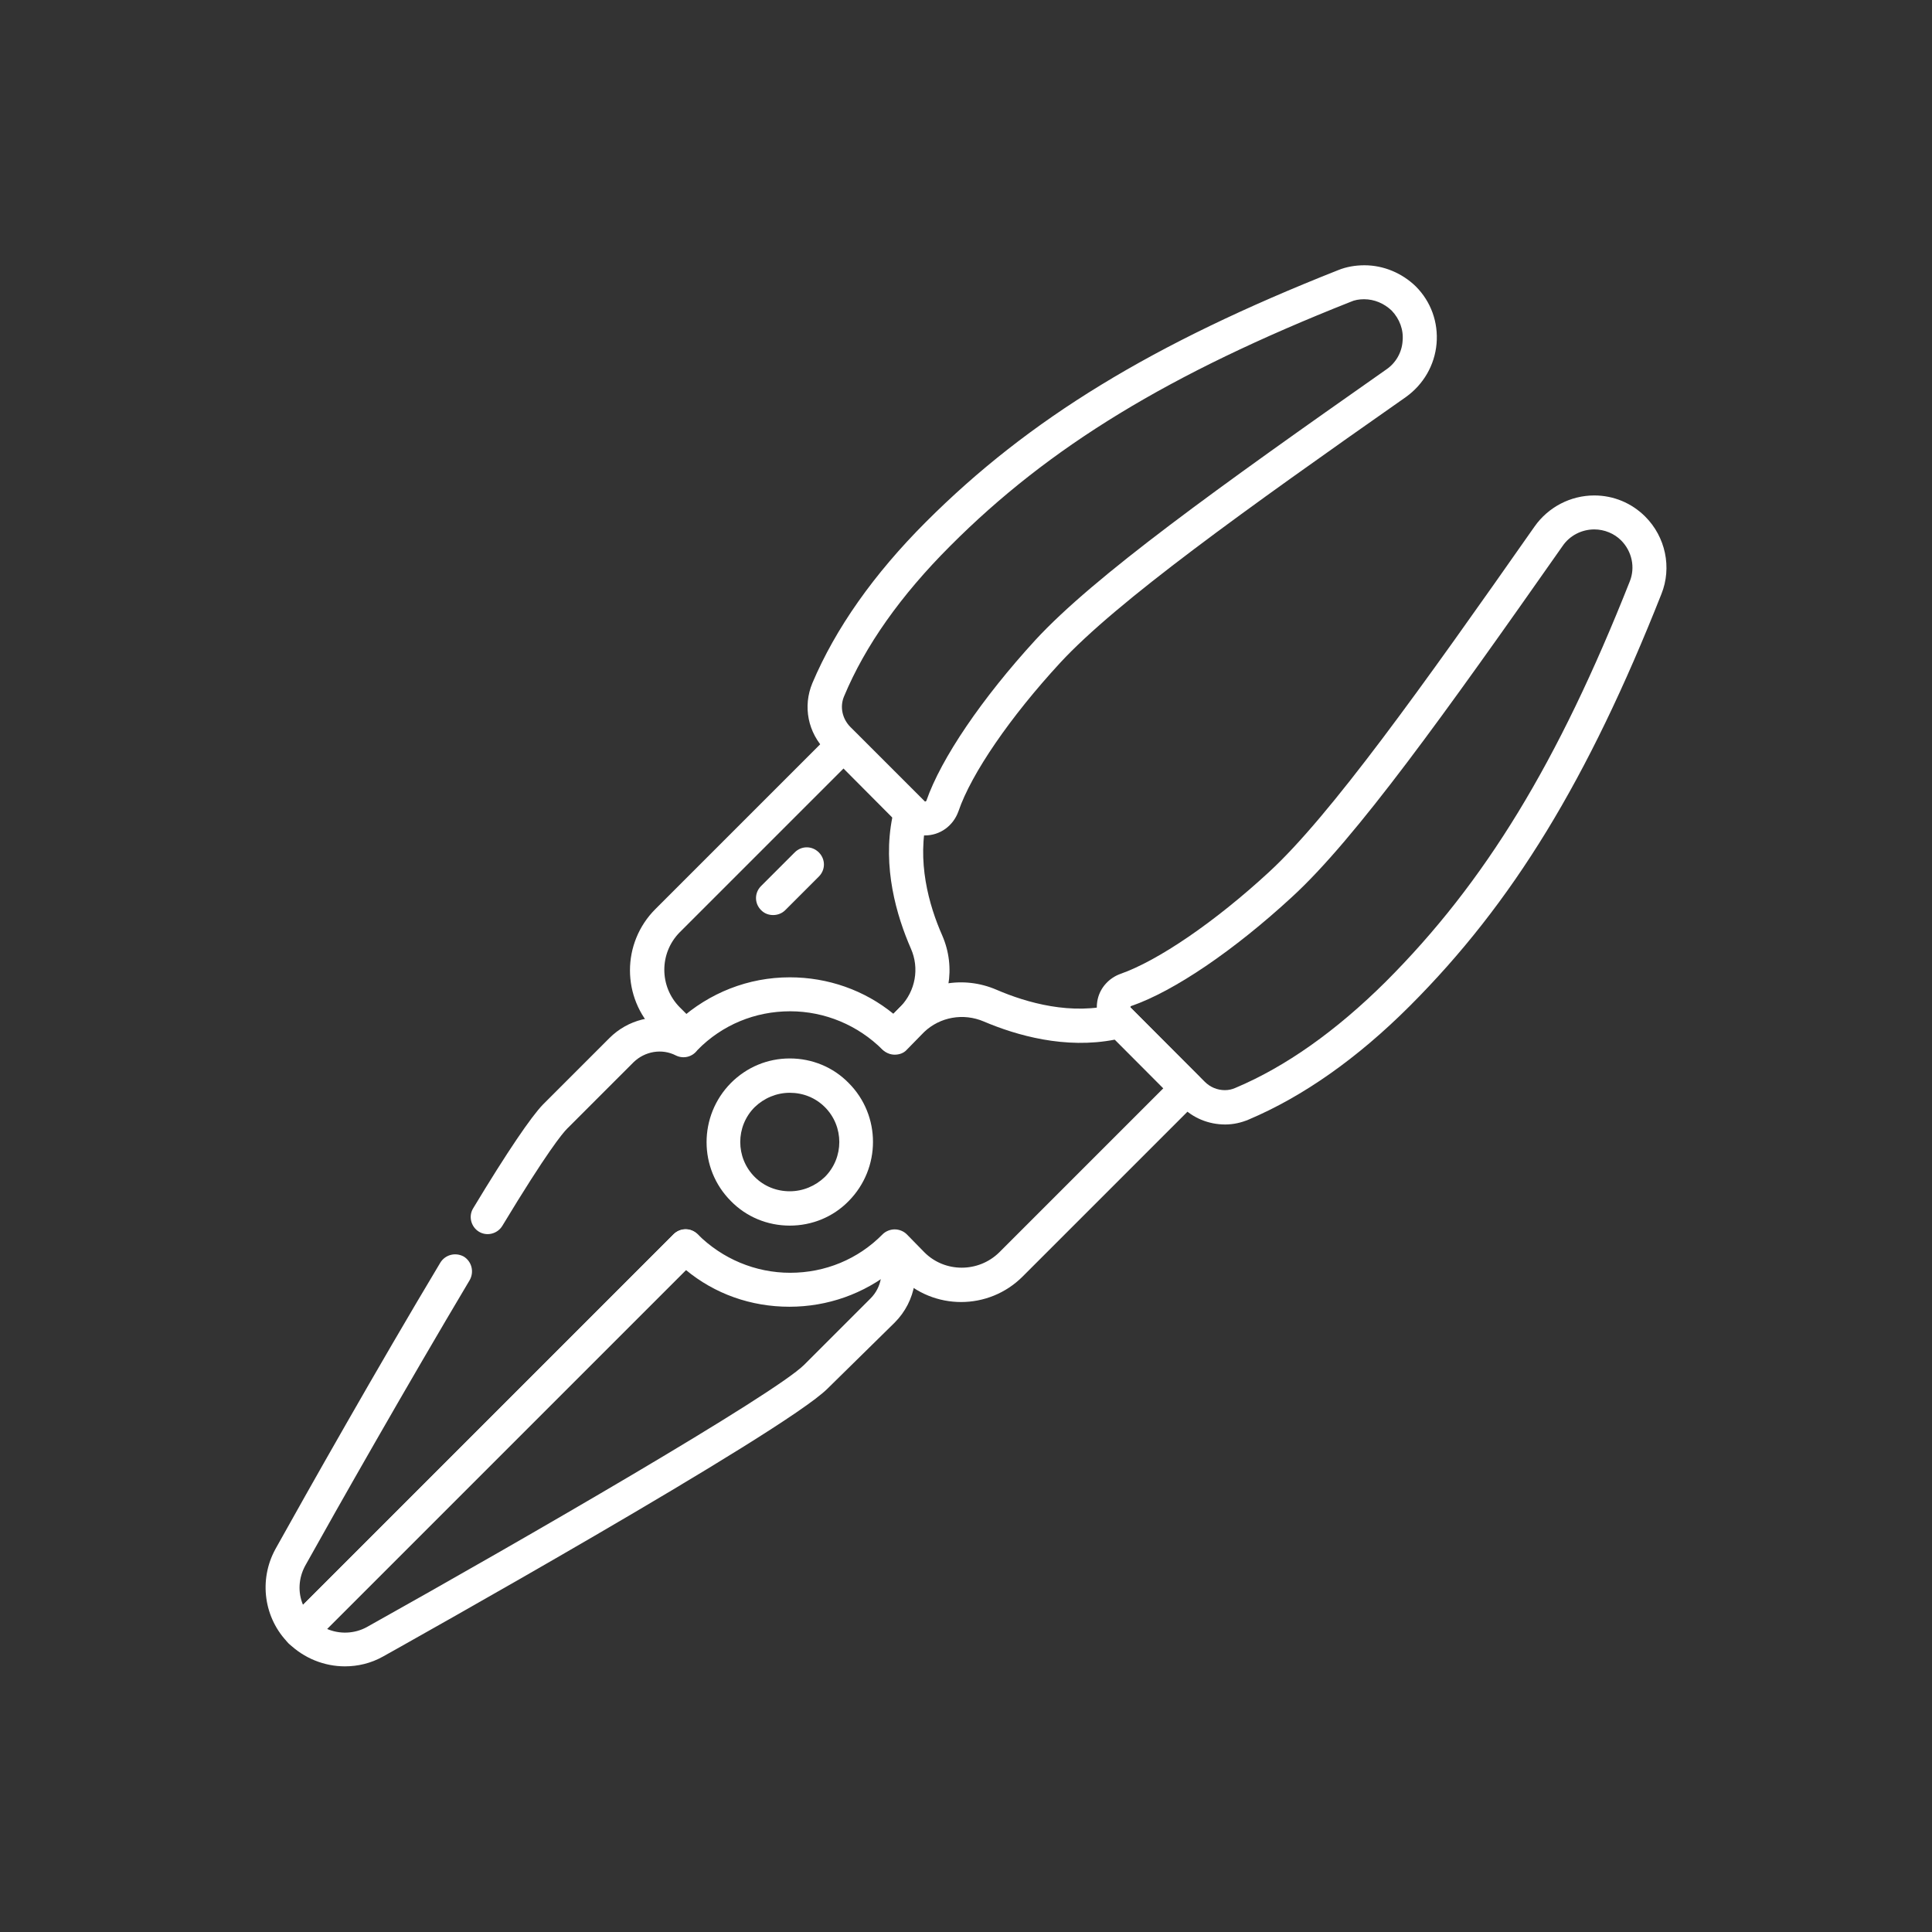
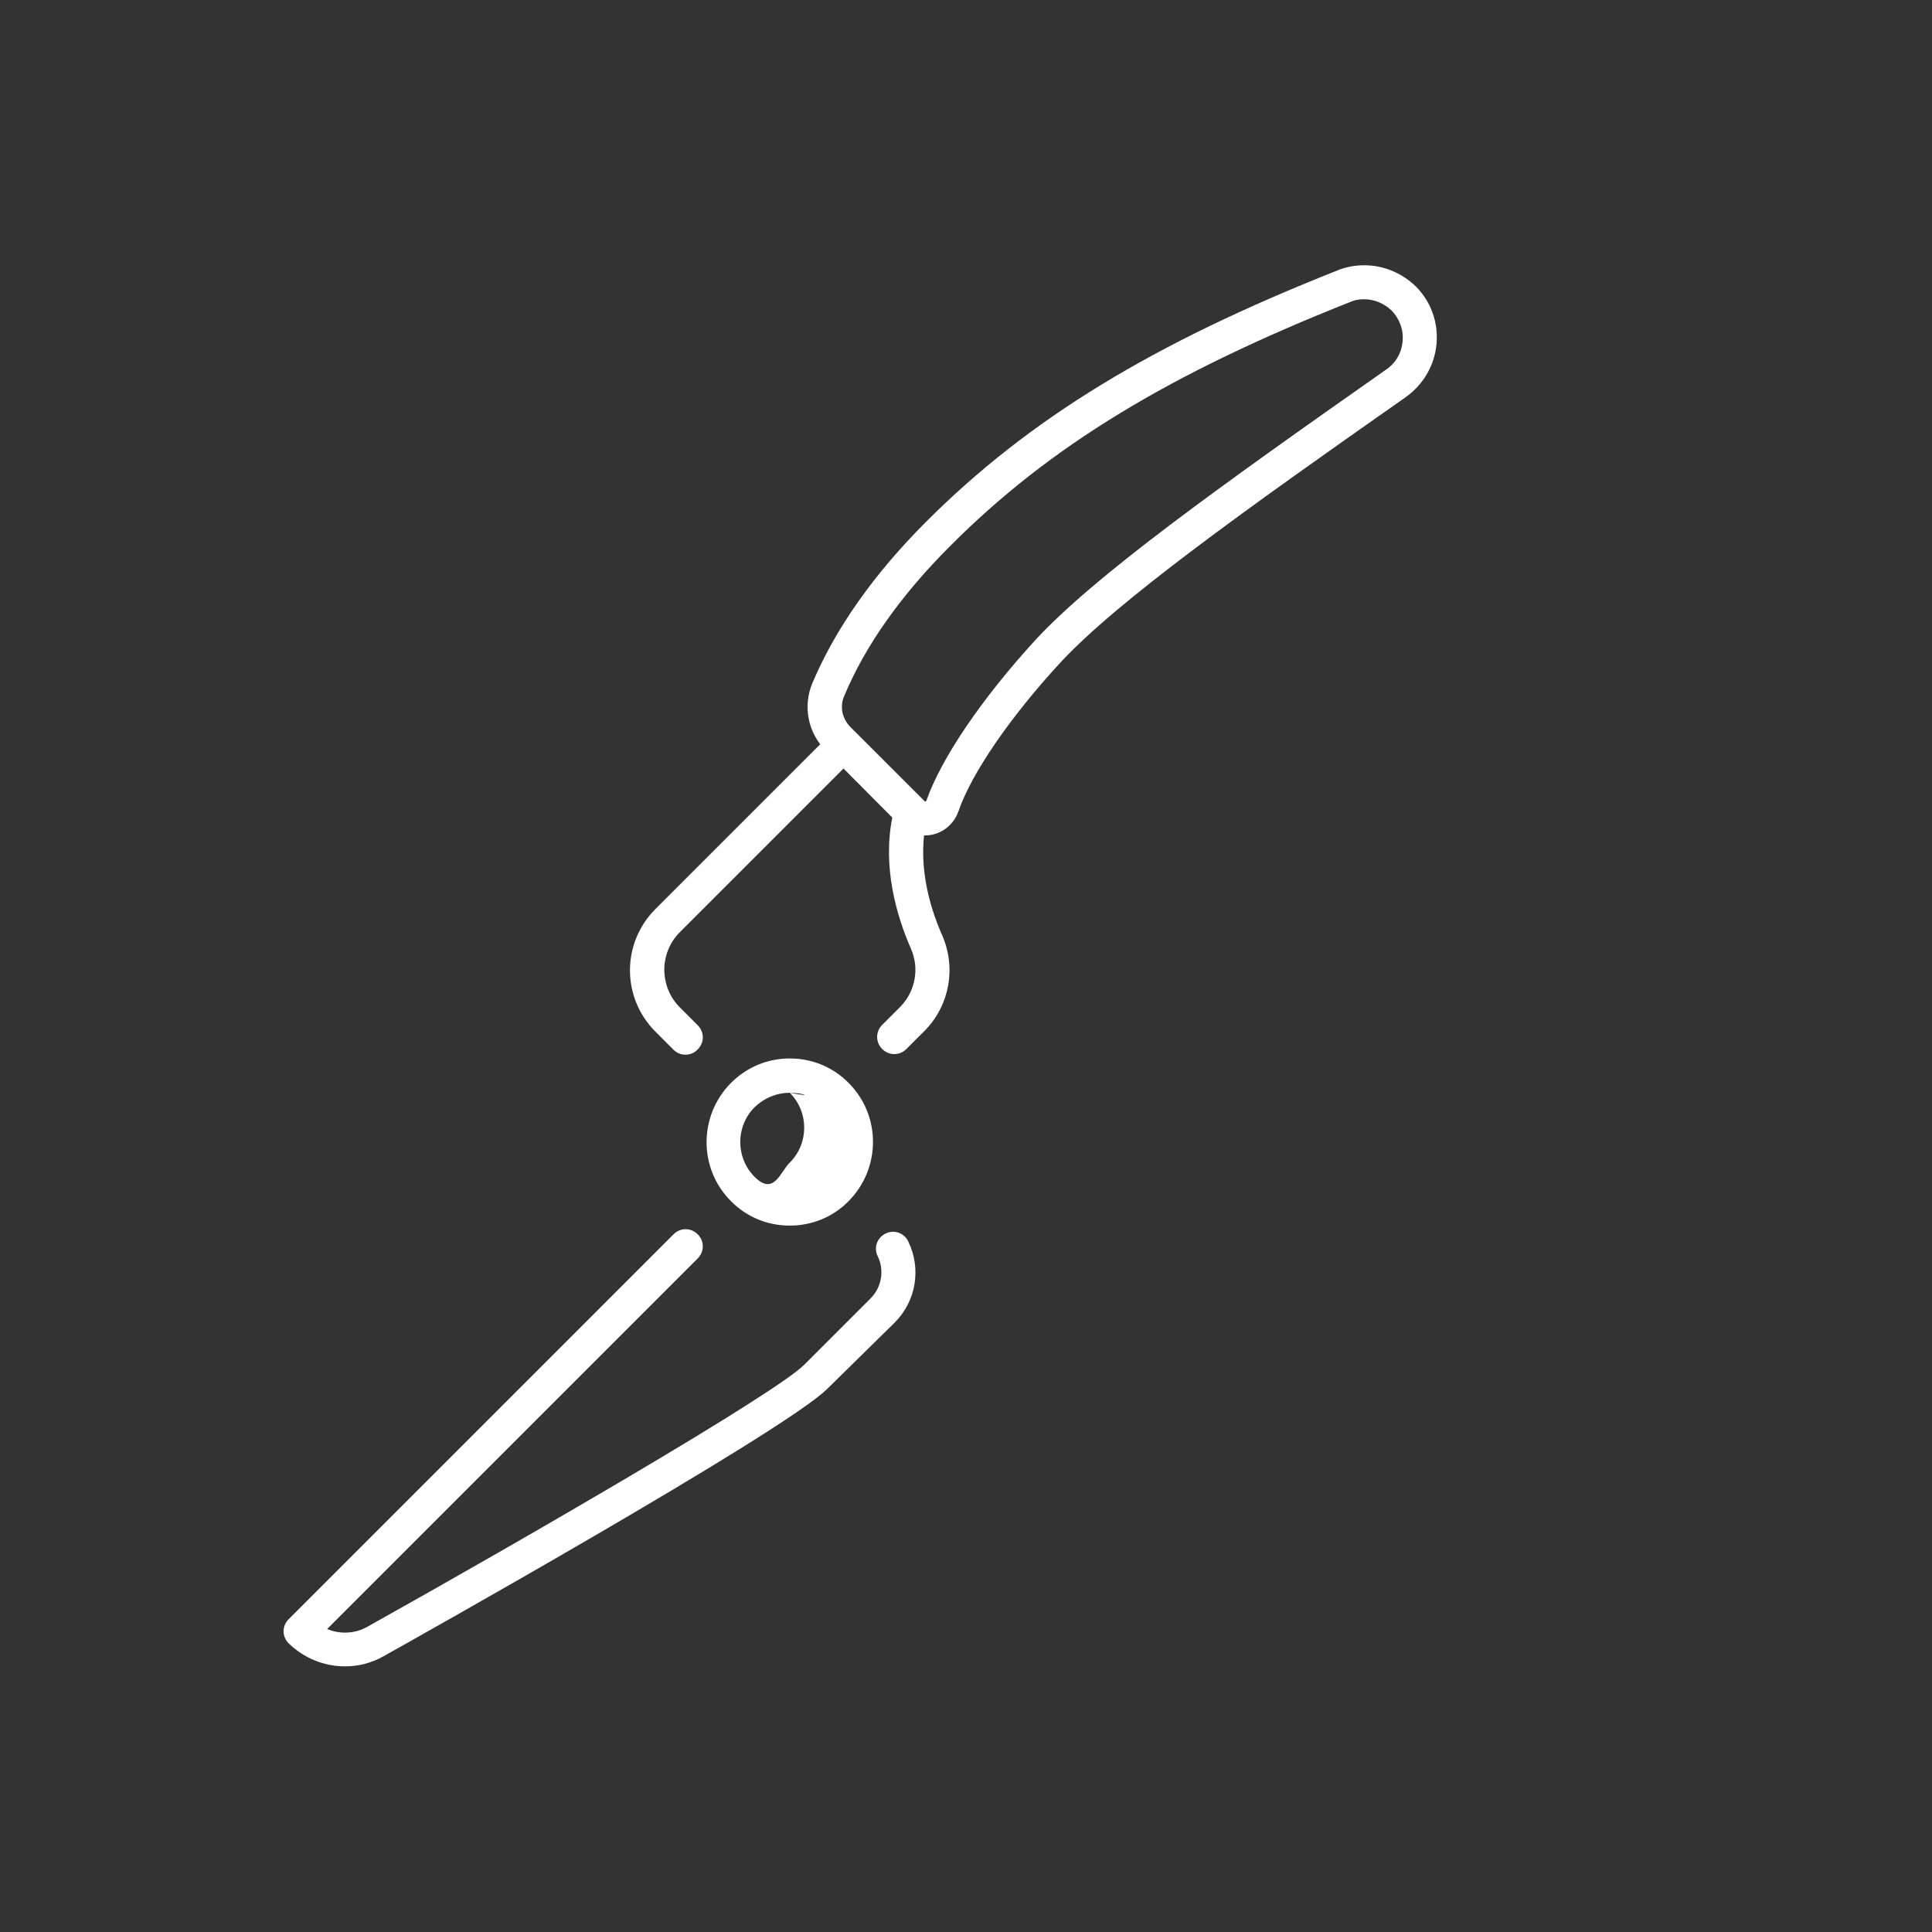
<svg xmlns="http://www.w3.org/2000/svg" version="1.1" id="Layer_1" x="0px" y="0px" viewBox="0 0 512 512" style="enable-background:new 0 0 512 512;" xml:space="preserve">
  <rect x="0" y="0" width="512" height="512" fill="#333333" stroke="none" />
  <style type="text/css">
	.st0{fill:#FFFFFF;}
</style>
  <g>
    <g>
      <path class="st0" d="M181.7,279.5c-1.2,0-2.3-0.4-3.2-1.3l-4.8-4.8c-9-9-9-23.5,0-32.5l46.7-46.7c0.8-0.8,2-1.3,3.2-1.3    s2.3,0.5,3.2,1.3l17.8,17.8c1.1,1.1,1.6,2.8,1.2,4.3c-3,11.8,0.4,23.7,3.9,31.6c3.7,8.5,2,18.3-4.4,25c0,0,0,0,0,0    c-0.1,0.1-0.3,0.3-0.4,0.4l-4.7,4.7c-1.8,1.8-4.6,1.8-6.4,0c-1.8-1.8-1.8-4.6,0-6.4l4.7-4.7c0.1-0.1,0.1-0.1,0.2-0.2    c3.9-4.1,5-10.1,2.7-15.3c-3.8-8.7-7.6-21.6-4.9-34.9l-12.9-12.9l-43.5,43.5c-5.4,5.5-5.4,14.3,0,19.8l4.8,4.8    c1.8,1.8,1.8,4.6,0,6.4C184,279.1,182.8,279.5,181.7,279.5L181.7,279.5z" />
      <path class="st0" d="M91.4,441.6c-5.4,0-10.8-2.1-14.9-6.1c-1.8-1.8-1.8-4.6,0-6.4l102-102c1.8-1.8,4.6-1.8,6.4,0    c1.8,1.8,1.8,4.6,0,6.4l-98.2,98.2c3.3,1.4,7.2,1.3,10.5-0.5c42.2-23.6,107.9-61.6,115.9-69.5l17.6-17.6c3-3,3.7-7.5,1.9-11.2    c-1.1-2.2-0.2-4.9,2.1-6c2.2-1.1,4.9-0.2,6,2.1c3.5,7.2,2.1,15.8-3.6,21.5L219.3,368c-11.6,11.6-113.5,68.6-117.8,71    C98.3,440.8,94.8,441.6,91.4,441.6z" />
    </g>
    <path class="st0" d="M245.1,221.4C245.1,221.4,245.1,221.4,245.1,221.4c-2.5,0-4.8-1-6.6-2.7L218.9,199c-4.8-4.8-6.2-11.8-3.6-18   c6.1-14.4,16.2-28.8,30.1-42.7c27.3-27.3,59.9-47.2,109.2-66.7c2.2-0.9,4.6-1.3,7-1.3c5.1,0,10,2.1,13.6,5.6c4,4,6,9.5,5.5,15.2   c-0.5,5.7-3.5,10.8-8.1,14.1c-42.8,30-76.6,54.2-91.6,70.4c-13.2,14.3-23.6,29.4-27,39.4C252.6,218.9,249.1,221.4,245.1,221.4   L245.1,221.4z M361.5,79.3c-1.3,0-2.5,0.2-3.6,0.7c-48,19-79.8,38.3-106.1,64.7c-13.1,13.1-22.5,26.4-28.1,39.8   c-1.2,2.8-0.5,6,1.7,8.2l19.6,19.6c0.1,0.1,0.1,0.1,0.2,0.1c0.2,0,0.3-0.2,0.3-0.2c3.9-11.2,14.7-27.1,28.9-42.6   c15.6-16.9,48.4-40.4,93-71.7c2.5-1.7,4.1-4.5,4.3-7.5c0.3-3-0.8-5.9-2.9-8.1C366.8,80.4,364.2,79.3,361.5,79.3L361.5,79.3z" />
-     <path class="st0" d="M79.7,436.8c-1.2,0-2.3-0.4-3.2-1.3c-6.6-6.6-8-16.8-3.5-25c8.4-15.1,27.1-48.2,43.7-75.9   c1.3-2.1,4-2.8,6.2-1.6c2.1,1.3,2.8,4,1.6,6.2c-16.5,27.7-35.2,60.6-43.6,75.7c-1.8,3.3-2,7.1-0.6,10.4l98.2-98.2   c0.8-0.8,2-1.3,3.2-1.3s2.3,0.5,3.2,1.3c6.5,6.5,15.3,10.2,24.5,10.2c9.3,0,18-3.6,24.5-10.2c0.8-0.8,2-1.3,3.2-1.3h0   c1.2,0,2.4,0.5,3.2,1.3l4.7,4.8c5.4,5.4,14.3,5.4,19.8,0l43.5-43.5l-12.8-12.9c-13.2,2.6-26.1-1.1-34.8-4.8   c-5.4-2.3-11.6-1.2-15.8,2.8l-4.6,4.7c-0.8,0.9-2,1.3-3.2,1.3c0,0,0,0,0,0c-1.2,0-2.3-0.5-3.2-1.3c-6.5-6.5-15.3-10.2-24.5-10.2   c-9.3,0-18,3.6-24.5,10.2l-0.1,0.1c-1.3,1.8-3.7,2.4-5.7,1.4c-3.7-1.9-8.2-1.1-11.2,1.8l-17.6,17.6c-1.2,1.2-5.3,6.1-17.2,25.8   c-1.3,2.1-4.1,2.8-6.2,1.5c-2.1-1.3-2.8-4.1-1.5-6.2c9.1-15.1,15.4-24.3,18.5-27.5l17.6-17.6c4.9-4.9,12-6.6,18.4-4.7   c8.1-7.3,18.4-11.4,29.4-11.4c10.1,0,19.8,3.4,27.5,9.7l1.6-1.7c6.8-6.7,16.9-8.5,25.7-4.7c7.9,3.4,19.9,6.9,31.5,3.8   c1.5-0.4,3.2,0,4.3,1.2l17.8,17.9c1.7,1.8,1.7,4.6,0,6.4l-46.7,46.7c-9,9-23.6,9-32.6,0l-1.7-1.7c-7.8,6.3-17.4,9.7-27.5,9.7   c-10.2,0-19.8-3.4-27.5-9.8l-99,99C82,436.4,80.8,436.8,79.7,436.8L79.7,436.8z" />
-     <path class="st0" d="M209.3,324.8c-5.9,0-11.5-2.3-15.6-6.5c-8.6-8.6-8.6-22.6,0-31.3c4.2-4.2,9.7-6.5,15.6-6.5s11.5,2.3,15.6,6.5   c8.6,8.6,8.6,22.6,0,31.3C220.8,322.5,215.2,324.8,209.3,324.8z M209.3,289.6c-3.5,0-6.8,1.4-9.3,3.8c-5.1,5.1-5.1,13.4,0,18.5   c2.5,2.5,5.8,3.8,9.3,3.8s6.8-1.4,9.3-3.8c5.1-5.1,5.1-13.4,0-18.5C216.1,290.9,212.8,289.6,209.3,289.6z" />
-     <path class="st0" d="M324.7,298c-4.4,0-8.6-1.7-11.7-4.9l-19.6-19.6c-2.3-2.3-3.2-5.5-2.5-8.7c0.7-3.1,3-5.6,6-6.7   c10-3.5,25.1-13.8,39.4-27c16.2-14.9,40.4-48.8,70.4-91.6c3.6-5.1,9.5-8.2,15.8-8.2c5.1,0,9.9,2,13.5,5.6   c5.4,5.4,7.1,13.5,4.3,20.5c-19.5,49.3-39.4,81.9-66.7,109.2c-13.9,13.9-28.3,24-42.7,30.1C329,297.5,326.9,298,324.7,298   L324.7,298z M422.5,140.3c-3.3,0-6.5,1.6-8.4,4.4c-31.3,44.6-54.8,77.5-71.7,93c-15.4,14.2-31.3,25-42.6,28.9   c-0.1,0-0.2,0.1-0.2,0.2c0,0.2,0,0.3,0.1,0.3l19.6,19.6c1.4,1.4,3.3,2.2,5.3,2.2c1,0,1.9-0.2,2.8-0.6c13.3-5.6,26.7-15.1,39.8-28.1   c26.4-26.4,45.7-58.1,64.7-106.1c1.5-3.7,0.6-8-2.3-10.9C427.8,141.4,425.2,140.3,422.5,140.3z" />
-     <path class="st0" d="M204.9,242.5c-1.2,0-2.3-0.4-3.2-1.3c-1.8-1.8-1.8-4.6,0-6.4l8.9-8.9c1.8-1.8,4.6-1.8,6.4,0   c1.8,1.8,1.8,4.6,0,6.4l-8.9,8.9C207.2,242.1,206,242.5,204.9,242.5z" />
+     <path class="st0" d="M209.3,324.8c-5.9,0-11.5-2.3-15.6-6.5c-8.6-8.6-8.6-22.6,0-31.3c4.2-4.2,9.7-6.5,15.6-6.5s11.5,2.3,15.6,6.5   c8.6,8.6,8.6,22.6,0,31.3C220.8,322.5,215.2,324.8,209.3,324.8z M209.3,289.6c-3.5,0-6.8,1.4-9.3,3.8c-5.1,5.1-5.1,13.4,0,18.5   s6.8-1.4,9.3-3.8c5.1-5.1,5.1-13.4,0-18.5C216.1,290.9,212.8,289.6,209.3,289.6z" />
  </g>
</svg>